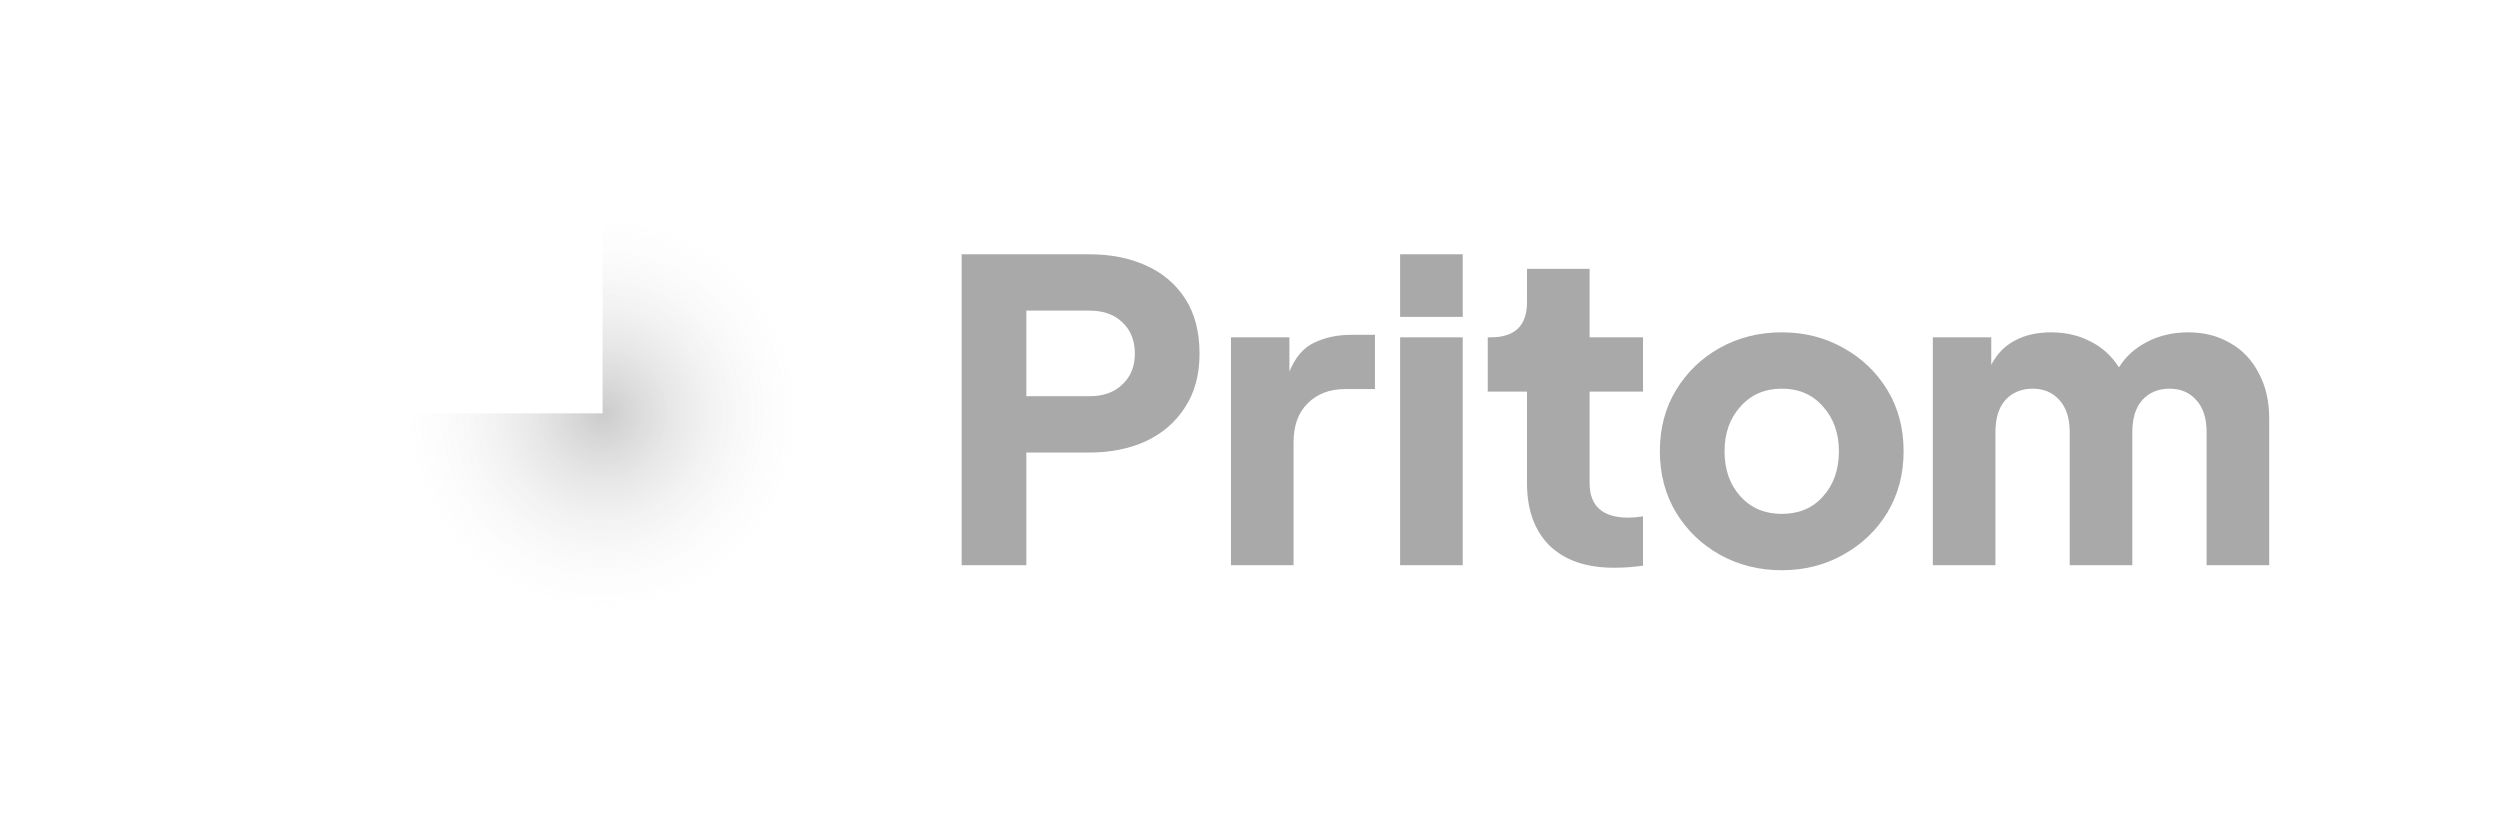
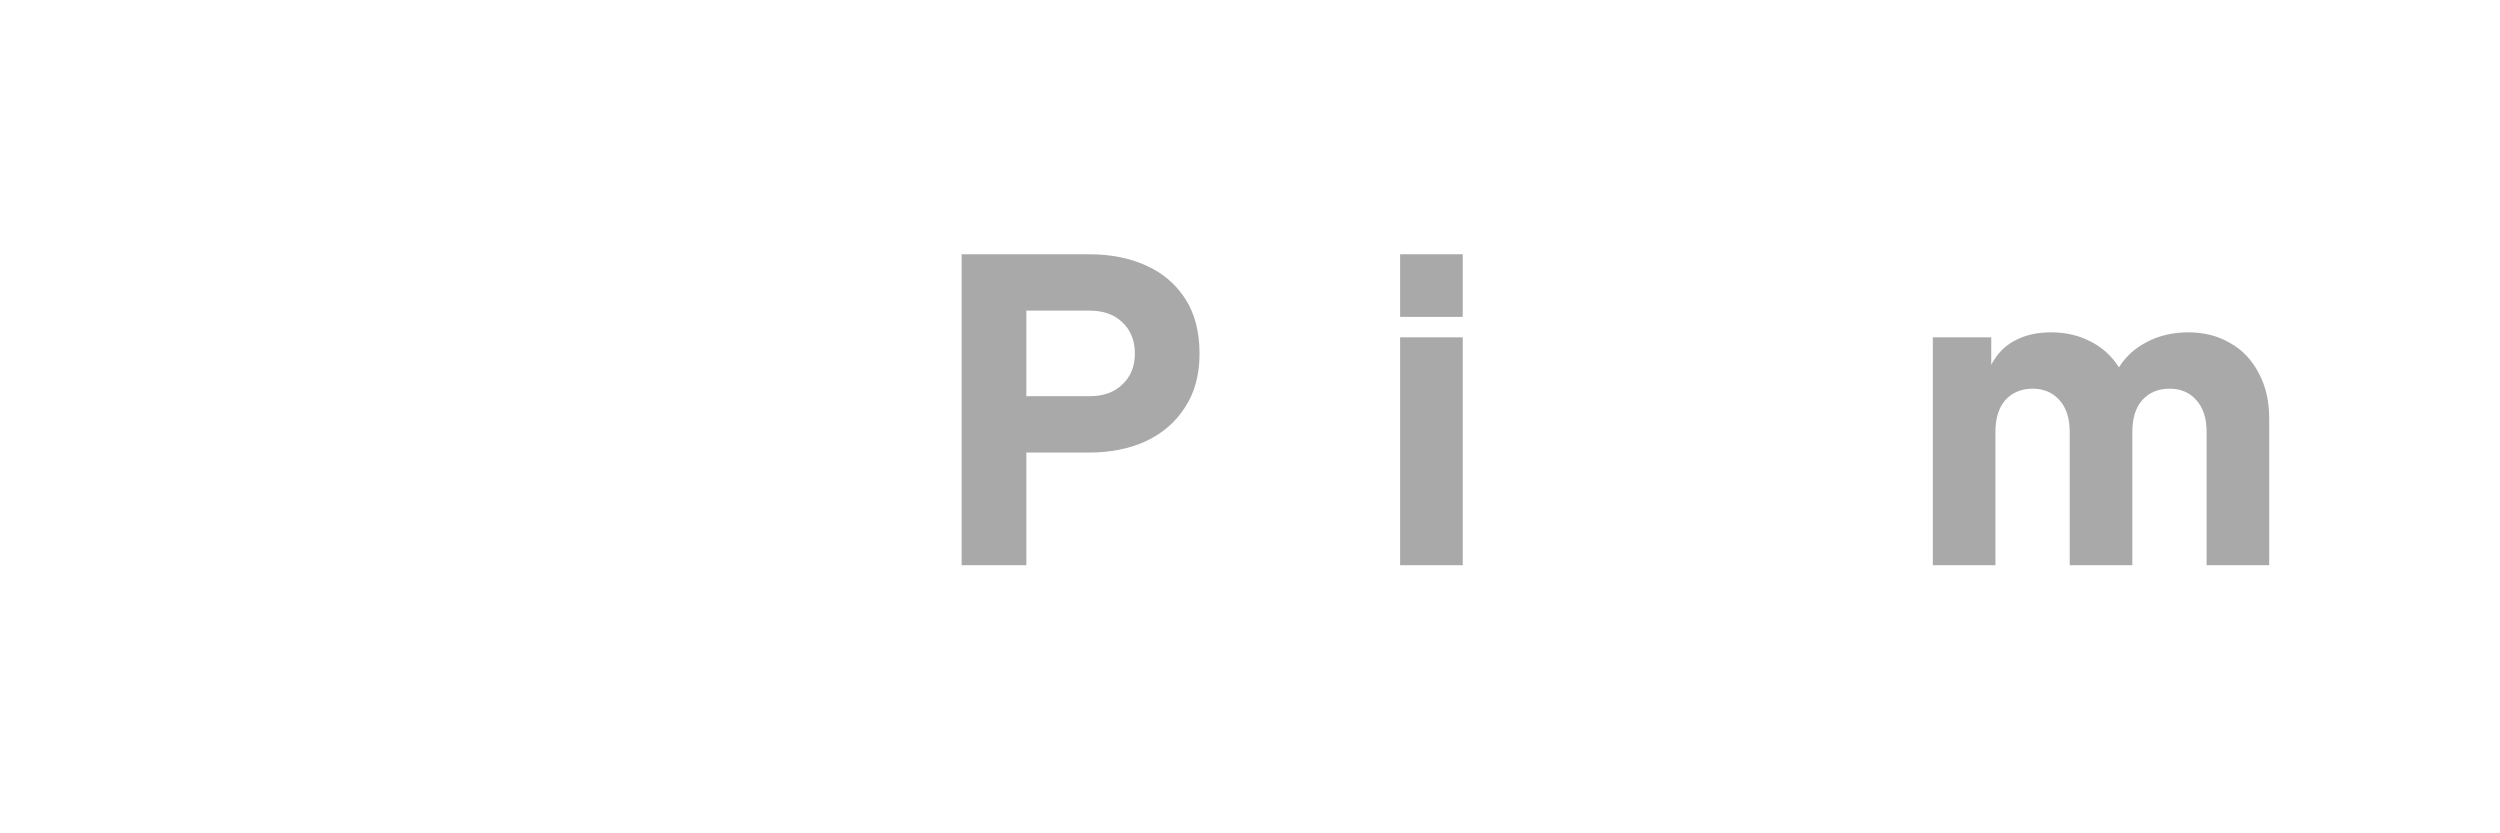
<svg xmlns="http://www.w3.org/2000/svg" width="195" height="65" viewBox="0 0 195 65" fill="none">
  <g opacity="0.4">
    <path d="M75.008 44.087V19.834H84.97C86.641 19.834 88.117 20.127 89.397 20.713C90.7 21.299 91.72 22.167 92.458 23.317C93.195 24.468 93.564 25.889 93.564 27.582C93.564 29.231 93.185 30.631 92.425 31.782C91.687 32.932 90.667 33.811 89.365 34.419C88.084 35.005 86.62 35.297 84.97 35.297H80.054V44.087H75.008ZM80.054 30.903H85.003C86.066 30.903 86.912 30.599 87.542 29.991C88.193 29.383 88.519 28.58 88.519 27.582C88.519 26.562 88.193 25.748 87.542 25.14C86.912 24.533 86.066 24.229 85.003 24.229H80.054V30.903Z" fill="#272727" />
-     <path d="M96.015 44.087V26.312H100.573V28.982C101.028 27.875 101.669 27.126 102.493 26.736C103.34 26.323 104.306 26.117 105.391 26.117H107.246V30.349H104.902C103.709 30.349 102.743 30.718 102.005 31.456C101.267 32.172 100.898 33.192 100.898 34.516V44.087H96.015Z" fill="#272727" />
    <path d="M109.209 24.717V19.834H114.092V24.717H109.209ZM109.209 44.087V26.312H114.092V44.087H109.209Z" fill="#272727" />
-     <path d="M125.877 44.283C123.728 44.283 122.057 43.707 120.863 42.557C119.691 41.385 119.105 39.758 119.105 37.674V30.544H116.045V26.312H116.273C118.161 26.312 119.105 25.401 119.105 23.578V20.973H123.988V26.312H128.155V30.544H123.988V37.674C123.988 39.475 124.998 40.376 127.016 40.376C127.32 40.376 127.7 40.343 128.155 40.278V44.12C127.439 44.228 126.68 44.283 125.877 44.283Z" fill="#272727" />
-     <path d="M138.975 44.478C137.217 44.478 135.611 44.076 134.157 43.273C132.724 42.47 131.585 41.374 130.738 39.985C129.892 38.575 129.469 36.98 129.469 35.2C129.469 33.398 129.892 31.803 130.738 30.414C131.585 29.025 132.724 27.929 134.157 27.126C135.611 26.323 137.217 25.922 138.975 25.922C140.733 25.922 142.328 26.323 143.76 27.126C145.214 27.929 146.365 29.025 147.211 30.414C148.057 31.803 148.481 33.398 148.481 35.2C148.481 36.98 148.057 38.575 147.211 39.985C146.365 41.374 145.214 42.47 143.76 43.273C142.328 44.076 140.733 44.478 138.975 44.478ZM138.975 40.083C140.32 40.083 141.395 39.627 142.198 38.716C143.022 37.804 143.435 36.632 143.435 35.2C143.435 33.789 143.022 32.628 142.198 31.716C141.395 30.783 140.32 30.317 138.975 30.317C137.651 30.317 136.577 30.783 135.752 31.716C134.927 32.628 134.515 33.789 134.515 35.2C134.515 36.632 134.927 37.804 135.752 38.716C136.577 39.627 137.651 40.083 138.975 40.083Z" fill="#272727" />
    <path d="M150.76 44.087V26.312H155.318V28.461C155.752 27.615 156.36 26.985 157.141 26.573C157.944 26.139 158.888 25.922 159.973 25.922C161.123 25.922 162.154 26.16 163.066 26.638C163.977 27.094 164.715 27.767 165.28 28.656C165.779 27.832 166.506 27.17 167.461 26.671C168.416 26.171 169.49 25.922 170.684 25.922C171.921 25.922 173.017 26.204 173.972 26.768C174.927 27.311 175.665 28.092 176.185 29.112C176.728 30.11 176.999 31.293 176.999 32.66V44.087H172.116V33.702C172.116 32.617 171.845 31.782 171.302 31.196C170.781 30.61 170.087 30.317 169.219 30.317C168.351 30.317 167.645 30.61 167.103 31.196C166.582 31.782 166.321 32.617 166.321 33.702V44.087H161.438V33.702C161.438 32.617 161.167 31.782 160.624 31.196C160.103 30.61 159.409 30.317 158.541 30.317C157.673 30.317 156.967 30.61 156.425 31.196C155.904 31.782 155.643 32.617 155.643 33.702V44.087H150.76Z" fill="#272727" />
-     <path d="M30.265 32.238C30.265 35.548 31.247 38.783 33.085 41.535C34.924 44.287 37.538 46.432 40.596 47.699C43.654 48.965 47.019 49.297 50.265 48.651C53.511 48.005 56.493 46.411 58.833 44.071C61.174 41.731 62.768 38.749 63.413 35.502C64.059 32.256 63.728 28.891 62.461 25.834C61.194 22.776 59.049 20.162 56.297 18.323C53.545 16.484 50.31 15.503 47 15.503L47 32.238L30.265 32.238Z" fill="url(#paint0_angular_885_16824)" />
  </g>
  <defs>
    <radialGradient id="paint0_angular_885_16824" cx="0" cy="0" r="1" gradientUnits="userSpaceOnUse" gradientTransform="translate(47 32.238) rotate(-90) scale(16.735)">
      <stop stop-color="#272727" stop-opacity="0.6" />
      <stop offset="1" stop-color="white" stop-opacity="0" />
    </radialGradient>
  </defs>
</svg>